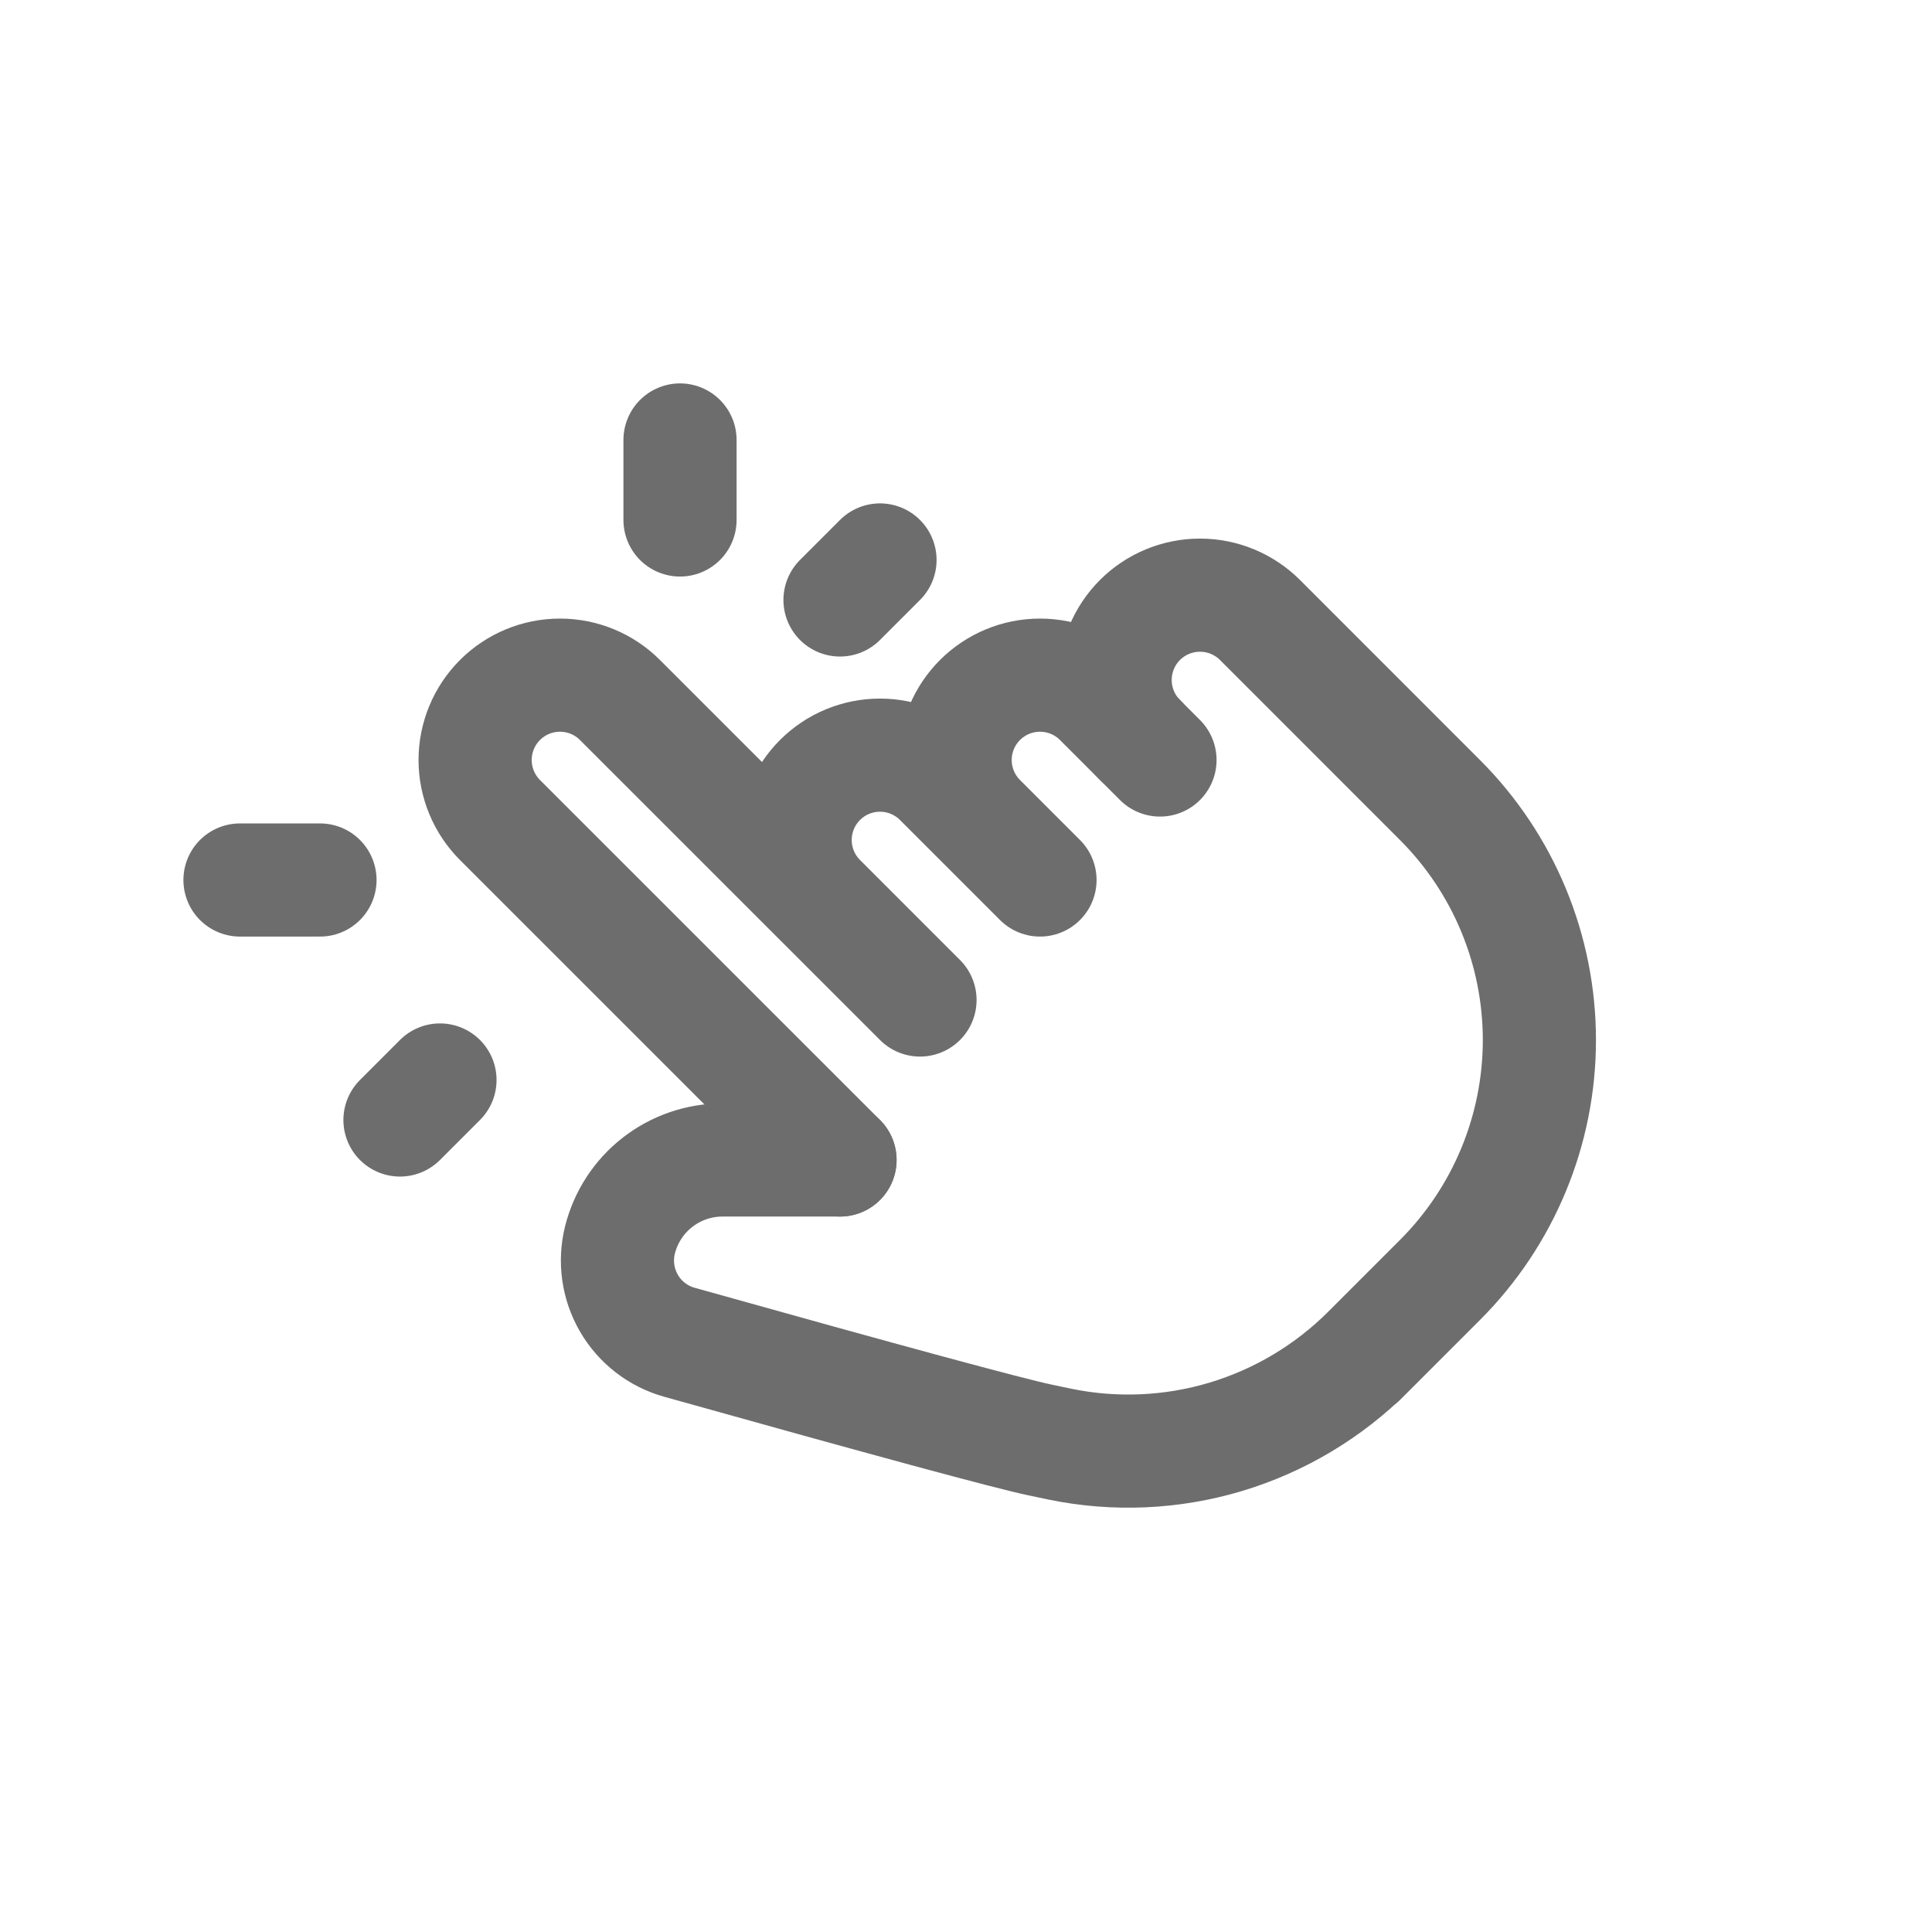
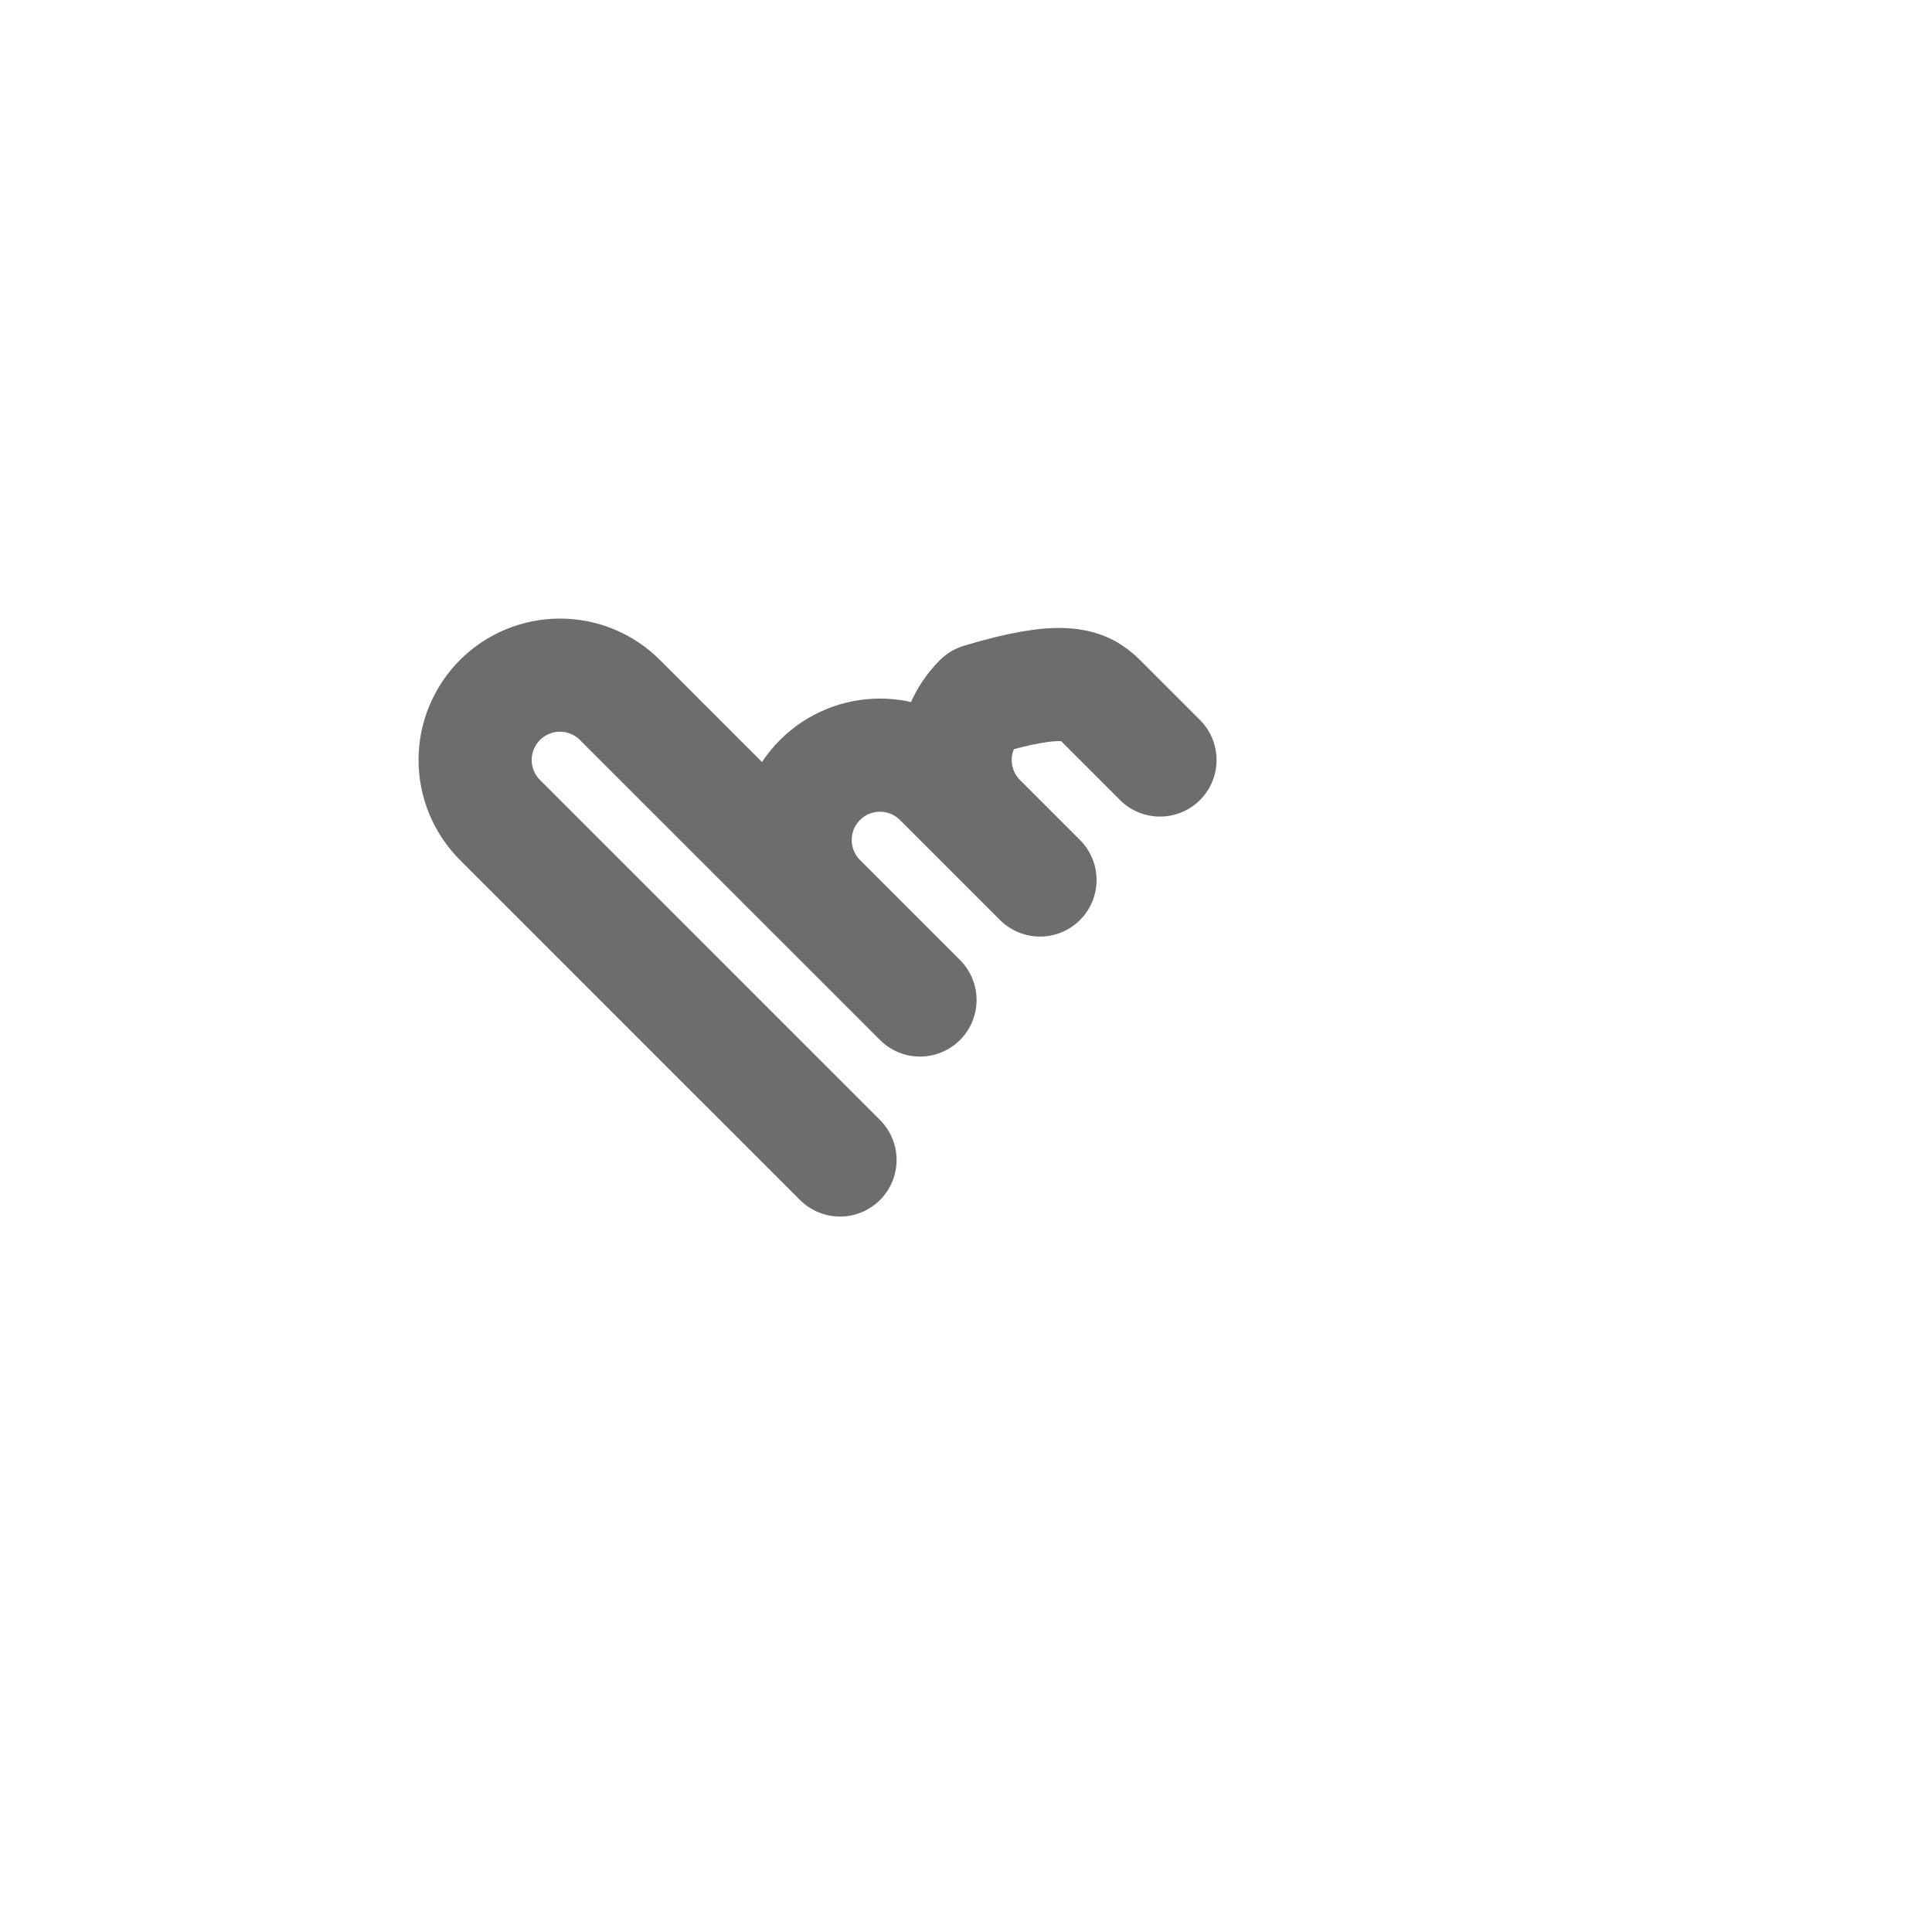
<svg xmlns="http://www.w3.org/2000/svg" width="37" height="37" viewBox="0 0 37 37" fill="none">
  <g clip-path="url(#clip0_276_13)">
-     <path d="M16.087 22.215L9.575 15.704C9.271 15.399 9.099 14.986 9.099 14.555C9.099 14.124 9.271 13.71 9.575 13.406C9.88 13.101 10.293 12.93 10.724 12.93C11.155 12.93 11.569 13.101 11.873 13.406L17.619 19.151M17.236 18.768L15.704 17.236C15.399 16.931 15.228 16.518 15.228 16.087C15.228 15.656 15.399 15.242 15.704 14.938C16.008 14.633 16.422 14.462 16.853 14.462C17.284 14.462 17.697 14.633 18.002 14.938L19.917 16.853M18.768 15.704C18.463 15.399 18.292 14.986 18.292 14.555C18.292 14.124 18.463 13.71 18.768 13.406C19.073 13.101 19.486 12.93 19.917 12.93C20.348 12.93 20.761 13.101 21.066 13.406L22.215 14.555" stroke="#6D6D6D" stroke-width="2.167" stroke-linecap="round" stroke-linejoin="round" />
-     <path d="M21.832 14.171C21.527 13.867 21.356 13.453 21.356 13.023C21.356 12.591 21.527 12.178 21.832 11.873C22.137 11.569 22.55 11.398 22.981 11.398C23.412 11.398 23.825 11.569 24.13 11.873L27.577 15.321C28.796 16.54 29.481 18.193 29.481 19.917C29.481 21.641 28.796 23.294 27.577 24.513L26.045 26.045L26.204 25.886C25.443 26.647 24.505 27.207 23.474 27.517C22.443 27.826 21.351 27.874 20.297 27.657L19.917 27.577C19.311 27.449 17.01 26.826 13.012 25.706C12.604 25.592 12.257 25.324 12.045 24.958C11.832 24.592 11.771 24.157 11.873 23.747C11.983 23.309 12.235 22.921 12.59 22.644C12.946 22.366 13.384 22.215 13.835 22.215L16.087 22.215M6.128 16.853H4.596M8.426 20.683L7.66 21.449M13.023 9.958V8.426M16.087 11.49L16.853 10.724" stroke="#6D6D6D" stroke-width="2.167" stroke-linecap="round" stroke-linejoin="round" />
+     <path d="M16.087 22.215L9.575 15.704C9.271 15.399 9.099 14.986 9.099 14.555C9.099 14.124 9.271 13.71 9.575 13.406C9.88 13.101 10.293 12.93 10.724 12.93C11.155 12.93 11.569 13.101 11.873 13.406L17.619 19.151M17.236 18.768L15.704 17.236C15.399 16.931 15.228 16.518 15.228 16.087C15.228 15.656 15.399 15.242 15.704 14.938C16.008 14.633 16.422 14.462 16.853 14.462C17.284 14.462 17.697 14.633 18.002 14.938L19.917 16.853M18.768 15.704C18.463 15.399 18.292 14.986 18.292 14.555C18.292 14.124 18.463 13.71 18.768 13.406C20.348 12.93 20.761 13.101 21.066 13.406L22.215 14.555" stroke="#6D6D6D" stroke-width="2.167" stroke-linecap="round" stroke-linejoin="round" />
  </g>
  <defs>
    <clipPath id="clip0_276_13">
      <rect width="26" height="26" fill="white" transform="translate(0 18.385) rotate(-45)" />
    </clipPath>
  </defs>
</svg>